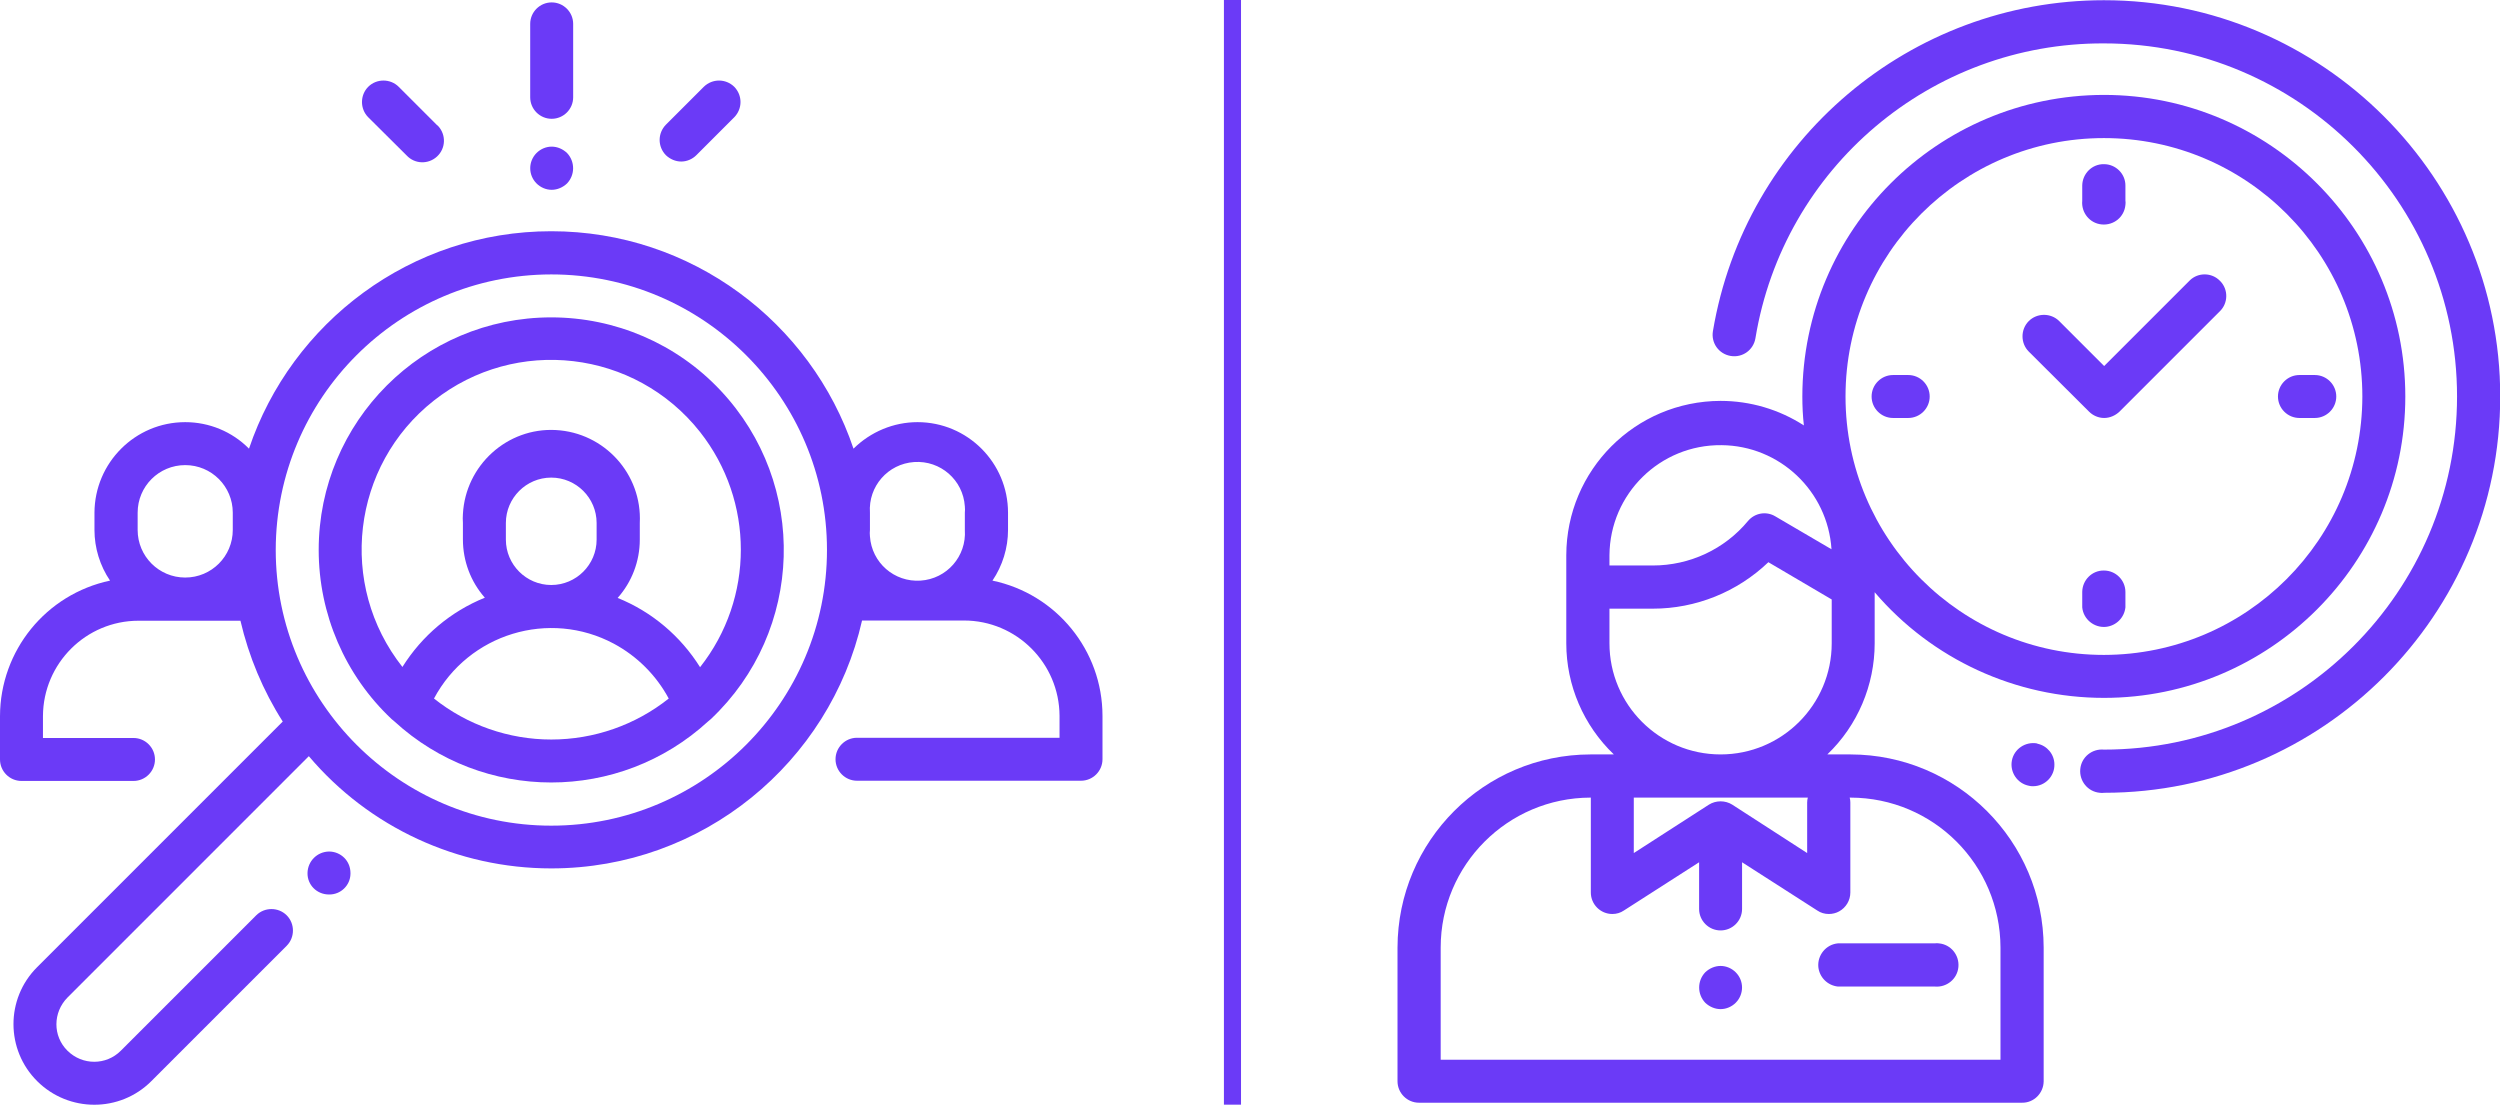
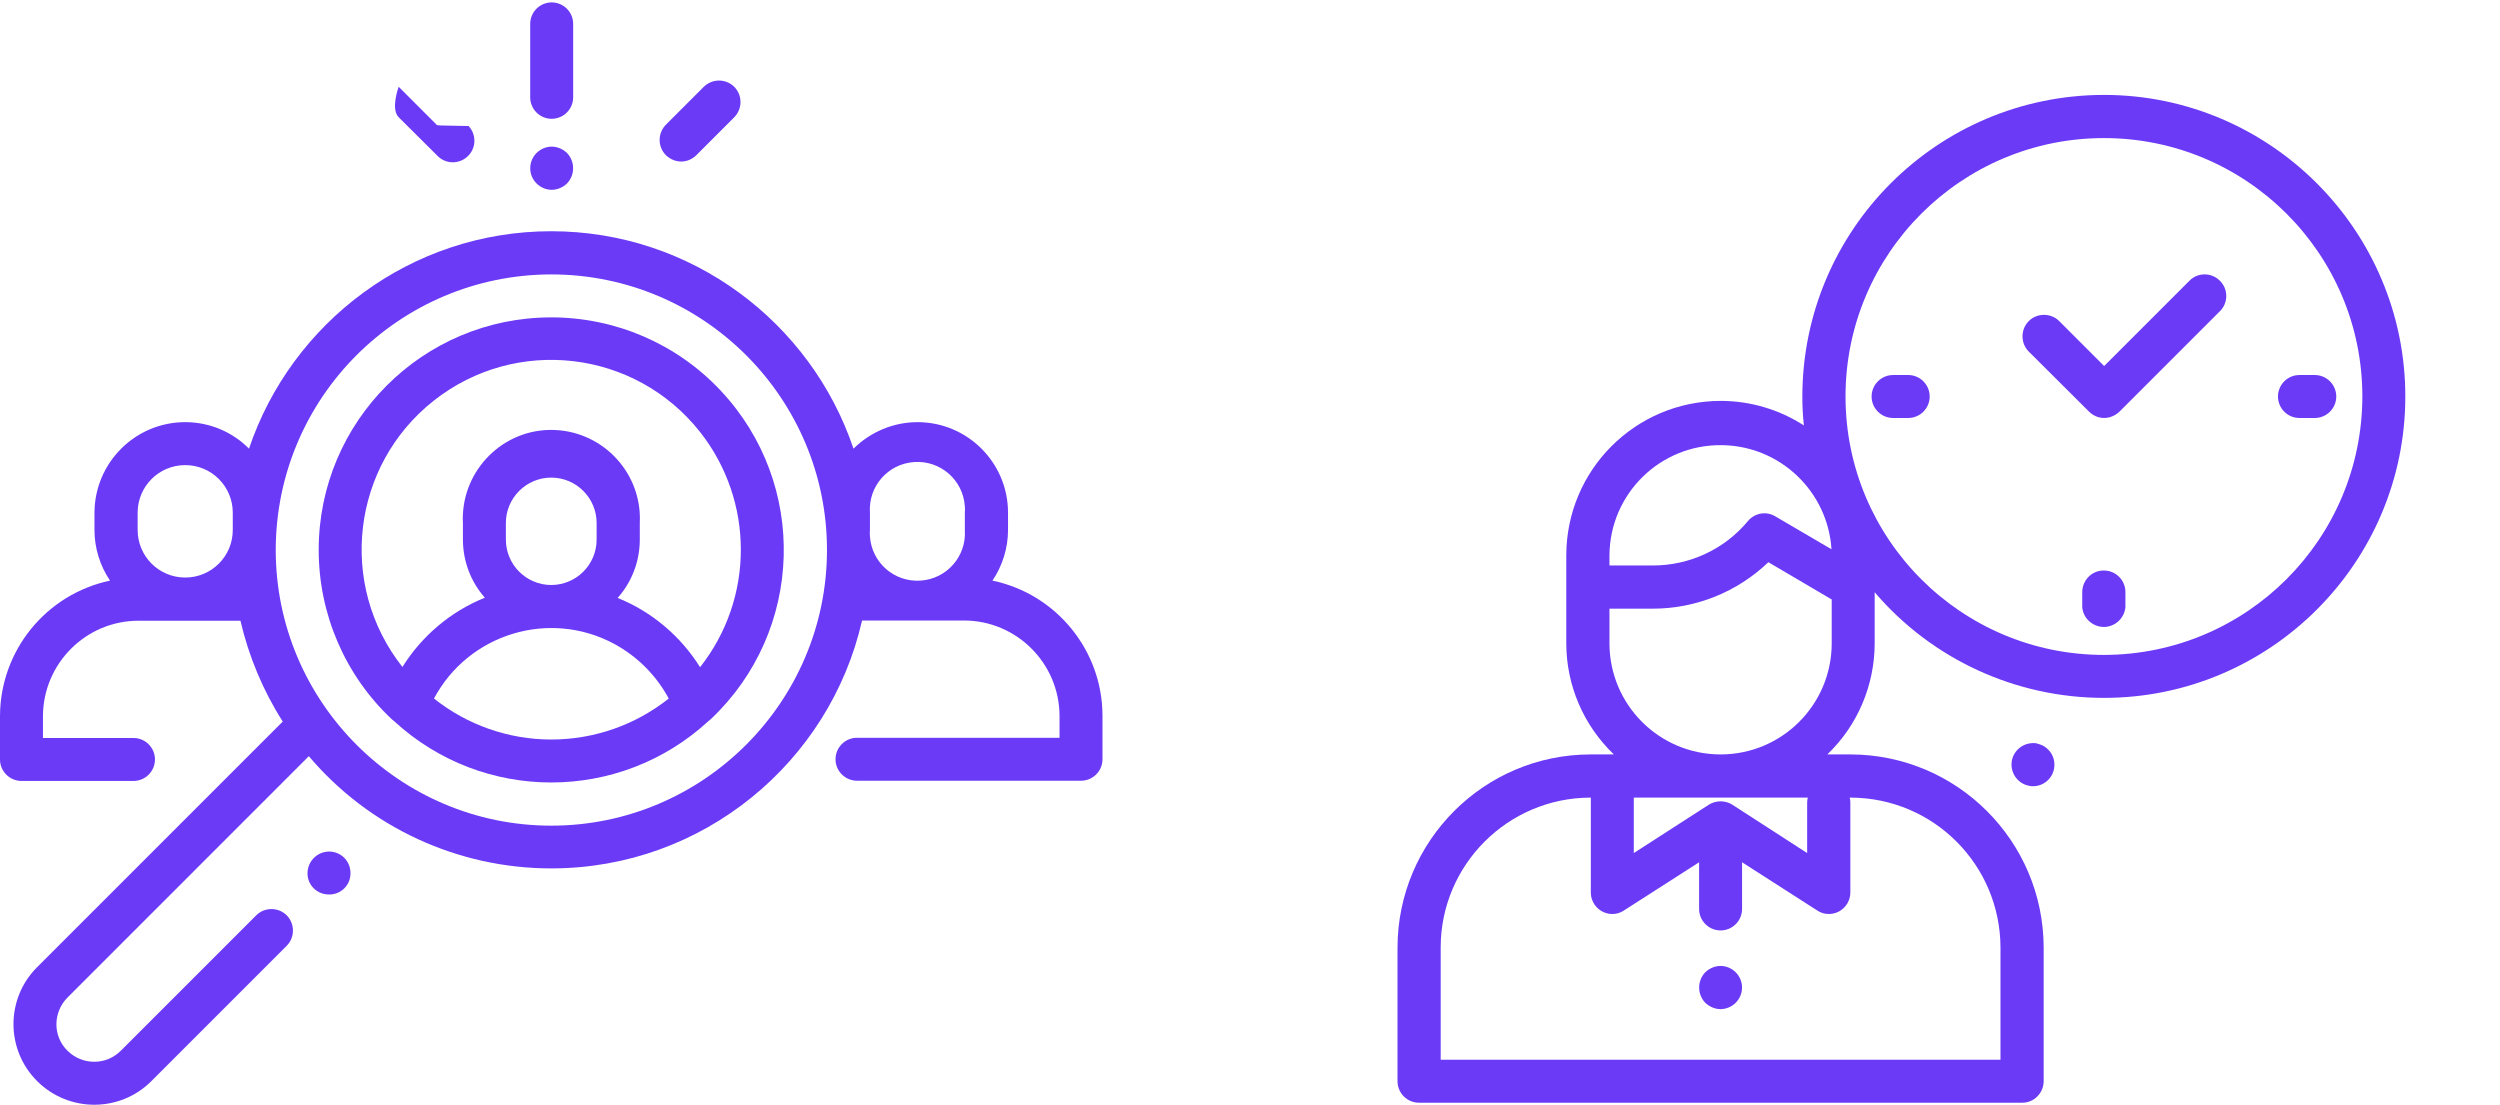
<svg xmlns="http://www.w3.org/2000/svg" version="1.1" id="Layer_1" x="0px" y="0px" viewBox="0 0 1140.6 504.1" style="enable-background:new 0 0 1140.6 504.1;" xml:space="preserve">
  <style type="text/css">
	.st0{fill:#6B3AF7;}
</style>
  <title>about-graphic</title>
  <g id="Layer_2_1_">
    <g id="Capa_1">
      <path class="st0" d="M959.9,43.3c-76,0.1-137.5,61.6-137.6,137.6c0,4.4,0.2,8.8,0.7,13.2c-11.3-7.3-24.5-11.2-38-11.2    c-38.9,0.1-70.3,31.5-70.4,70.4v40.2c0,19.2,7.9,37.5,21.7,50.7h-10.7c-48.6,0.1-87.9,39.5-88,88.1v61c0,5.4,4.4,9.8,9.8,9.8    h275.1c5.4,0.1,9.8-4.3,9.9-9.7c0,0,0-0.1,0-0.1v-61c-0.1-48.6-39.5-88-88.1-88.1h-10.6c13.8-13.2,21.6-31.6,21.6-50.7v-23.3    c26.1,30.6,64.4,48.2,104.6,48.2c75.8,0,137.5-61.7,137.5-137.5S1035.7,43.3,959.9,43.3z M734.3,255.9v-2.6    c0.2-28,23.1-50.5,51.1-50.2c26.6,0.2,48.5,21,50.2,47.5l-25.6-15c-4.1-2.5-9.4-1.6-12.5,2.1c-10.7,12.9-26.6,20.3-43.4,20.3    h-19.8V255.9z M834.4,417c1.6,0,3.3-0.4,4.7-1.2c3.1-1.7,5.1-5,5.1-8.6v-41.1c0-0.7-0.1-1.5-0.3-2.2h0.4    c37.8,0.1,68.3,30.6,68.4,68.4v51.2H657.3v-51.2c0-37.7,30.6-68.3,68.3-68.4h0.2v43.3c0,5.4,4.4,9.8,9.8,9.8    c1.9,0,3.7-0.5,5.3-1.6l34.3-22v21.3c0,5.4,4.4,9.8,9.8,9.8c5.4,0,9.8-4.4,9.8-9.8c0,0,0,0,0,0v-21.3l34.3,22    C830.7,416.5,832.5,417,834.4,417z M745.4,389.2v-25.3h79.4c-0.2,0.7-0.3,1.5-0.3,2.2v23.1l-34.2-22.1c-3.2-2-7.4-2-10.6,0    L745.4,389.2z M835.7,293.5c0,28-22.7,50.7-50.7,50.7s-50.7-22.7-50.7-50.7v-15.8h19.8c19.6,0,38.5-7.6,52.7-21.2l28.9,17V293.5z     M959.9,298.8C894.8,298.8,842,246,842,180.9S894.8,63,959.9,63c65.1,0,117.9,52.8,117.9,117.9C1077.7,246,1025,298.7,959.9,298.8    z" />
      <path class="st0" d="M791.9,443.6c-1.8-1.8-4.3-2.9-6.9-2.9c-2.6,0-5.1,1.1-7,2.9c-3.7,3.9-3.7,10,0,13.9c1.9,1.8,4.4,2.9,7,2.9    c2.6,0,5.1-1.1,6.9-2.9C795.7,453.7,795.8,447.5,791.9,443.6C791.9,443.6,791.9,443.6,791.9,443.6z" />
-       <path class="st0" d="M882.7,430.4h-44.2c-5.4,0.5-9.4,5.4-8.9,10.8c0.5,4.7,4.2,8.4,8.9,8.9h44.2c5.4,0.5,10.3-3.4,10.8-8.9    c0.5-5.4-3.4-10.3-8.9-10.8C884,430.3,883.4,430.3,882.7,430.4z" />
-       <path class="st0" d="M959.9,0.1c-88.3,0-163.8,63.9-178.4,151c-0.9,5.4,2.7,10.4,8.1,11.3c5.4,0.9,10.4-2.7,11.3-8.1l0,0    c12.8-77.8,80.2-134.8,159-134.5c88.8,0,161.1,72.2,161.1,161.1S1048.7,342,959.9,342c-5.4-0.5-10.3,3.4-10.8,8.9    c-0.5,5.4,3.4,10.3,8.9,10.8c0.7,0.1,1.3,0.1,2,0c99.6,0,180.7-81.1,180.7-180.8S1059.5,0.1,959.9,0.1z" />
      <path class="st0" d="M929.5,339.2L929.5,339.2c-5.4-1-10.6,2.5-11.6,7.8s2.5,10.5,7.8,11.5l0,0c0.6,0.2,1.3,0.2,1.9,0.2    c5.4,0,9.8-4.5,9.7-9.9c0-4.6-3.3-8.6-7.8-9.5L929.5,339.2z" />
      <path class="st0" d="M1012.8,128.1c-3.7-3.8-9.9-3.9-13.7-0.2c-0.1,0.1-0.1,0.1-0.2,0.2L960,167l-20.5-20.5    c-3.8-3.8-10.1-3.8-13.9,0s-3.8,10.1,0,13.9l27.5,27.4c1.8,1.8,4.3,2.9,6.9,2.9c2.6,0,5.1-1.1,7-2.9l45.8-45.8    c3.8-3.7,3.9-9.9,0.2-13.7C1012.9,128.2,1012.9,128.2,1012.8,128.1z" />
-       <path class="st0" d="M959.9,74.9c-5.4-0.1-9.8,4.3-9.9,9.7c0,0,0,0.1,0,0.1v6.9c-0.5,5.4,3.4,10.3,8.9,10.8s10.3-3.4,10.8-8.9    c0.1-0.7,0.1-1.3,0-2v-6.9C969.7,79.3,965.3,74.9,959.9,74.9z" />
      <path class="st0" d="M959.9,260.3c-5.4-0.1-9.8,4.3-9.9,9.7c0,0,0,0.1,0,0.1v7c0.5,5.4,5.4,9.4,10.8,8.9c4.7-0.5,8.4-4.2,8.9-8.9    v-7C969.7,264.7,965.3,260.3,959.9,260.3z" />
      <path class="st0" d="M1056.1,171.1h-7c-5.4,0-9.8,4.4-9.8,9.8s4.4,9.8,9.8,9.8h7c5.4,0,9.8-4.4,9.8-9.8S1061.5,171.1,1056.1,171.1    L1056.1,171.1z" />
      <path class="st0" d="M870.6,171.1h-6.9c-5.4,0-9.8,4.4-9.8,9.8s4.4,9.8,9.8,9.8h6.9c5.4,0,9.8-4.4,9.8-9.8S876,171.1,870.6,171.1    L870.6,171.1z" />
      <path class="st0" d="M452.8,264.9c4.6-6.8,7.1-14.9,7.1-23.1v-7.9c0-22.8-18.5-41.3-41.3-41.3c-10.9,0-21.4,4.4-29.2,12.1    c-19.4-57.6-73.9-99.2-137.9-99.2S133,147.1,113.6,204.7c-7.7-7.8-18.2-12.1-29.1-12.1c-22.8,0-41.3,18.5-41.4,41.3v7.9    c0,8.2,2.5,16.3,7.1,23.1C21,271.1,0.1,296.8,0,326.7v19.8c0,5.4,4.4,9.8,9.8,9.8h51.1c5.4,0,9.8-4.4,9.8-9.8    c0-5.4-4.4-9.8-9.8-9.8H19.6v-10c0.1-24,19.6-43.5,43.6-43.5h46.5c3.8,16.3,10.3,31.9,19.3,46L16.9,441.3    C2.5,455.7,2.6,479,17,493.3s37.7,14.3,52,0l61.8-61.8c3.8-3.8,3.8-10.1,0-13.9c-3.8-3.8-10.1-3.8-13.9,0l0,0l-61.8,61.8    c-6.7,6.7-17.5,6.7-24.3,0s-6.7-17.5,0-24.3l110.1-110.1c27.5,32.5,68,51.2,110.6,51.2c69.1,0,127.1-48.4,141.8-113.1h46.5    c24,0,43.5,19.5,43.6,43.5v10H391c-5.4,0-9.8,4.4-9.8,9.8c0,5.4,4.4,9.8,9.8,9.8h102.2c5.4,0,9.8-4.4,9.8-9.8v-19.8    C503,296.8,482,271,452.8,264.9z M106.2,241.8c0,12-9.7,21.7-21.7,21.7c-12,0-21.7-9.7-21.7-21.7v-7.9c0-12,9.7-21.7,21.7-21.7    c12,0,21.7,9.7,21.7,21.7V241.8z M251.5,376.7c-69.3,0-125.7-56.5-125.7-125.8c0.1-69.4,56.3-125.6,125.7-125.7    c69.4,0,125.8,56.4,125.8,125.7S320.9,376.7,251.5,376.7z M440.2,241.8c0.8,12-8.2,22.3-20.2,23.1c-12,0.8-22.3-8.2-23.1-20.2    c-0.1-1-0.1-2,0-2.9v-7.9c-0.8-12,8.2-22.3,20.2-23.1s22.3,8.2,23.1,20.2c0.1,1,0.1,2,0,2.9V241.8z" />
      <path class="st0" d="M251.5,144.8c-58.6,0-106.1,47.5-106.1,106.1c0,29.2,12,57.2,33.3,77.2l1.2,1c40.5,37.2,102.7,37.2,143.2,0    l1.2-1c42.6-40.2,44.6-107.3,4.4-150C308.7,156.8,280.7,144.8,251.5,144.8L251.5,144.8z M251.5,337.4c-19.4,0-38.3-6.6-53.5-18.7    c15.8-29.6,52.6-40.8,82.1-25c10.6,5.7,19.3,14.4,25,25C289.9,330.8,271,337.4,251.5,337.4L251.5,337.4z M230.8,246.2v-7.6    c0-11.4,9.3-20.7,20.7-20.7c11.4,0,20.7,9.3,20.7,20.7v7.6c0,11.4-9.3,20.7-20.7,20.7C240.1,266.9,230.8,257.6,230.8,246.2    L230.8,246.2z M319.4,304.4c-8.9-14.2-22-25.3-37.6-31.6c6.5-7.3,10.1-16.8,10.1-26.6v-7.6c1.1-22.3-16.1-41.2-38.3-42.4    s-41.2,16.1-42.4,38.3c-0.1,1.3-0.1,2.7,0,4v7.6c0,9.8,3.5,19.2,10,26.6c-15.6,6.3-28.7,17.4-37.6,31.6    c-29.6-37.5-23.2-91.9,14.3-121.5s91.9-23.2,121.5,14.3C344.2,228.6,344.2,273,319.4,304.4L319.4,304.4z" />
      <path class="st0" d="M157.1,391.4c-1.9-1.9-4.4-2.9-7-2.9c-5.4,0.1-9.7,4.4-9.8,9.8c-0.1,5.4,4.2,9.7,9.6,9.8c0.1,0,0.1,0,0.2,0    c5.3,0.1,9.7-4.1,9.8-9.4c0-0.1,0-0.3,0-0.4C159.9,395.7,158.9,393.2,157.1,391.4z" />
      <path class="st0" d="M251.7,1.1c-5.4,0-9.8,4.4-9.8,9.8c0,0,0,0,0,0v33.5c0,5.4,4.4,9.8,9.8,9.8s9.8-4.4,9.8-9.8V10.9    C261.5,5.5,257.1,1.1,251.7,1.1C251.7,1.1,251.7,1.1,251.7,1.1z" />
      <path class="st0" d="M258.7,69.8c-1.9-1.8-4.4-2.9-7-2.9c-2.6,0-5.1,1.1-6.9,2.9c-3.8,3.8-3.9,10,0,13.9c0,0,0,0,0,0    c1.8,1.8,4.3,2.9,6.9,2.9c2.6,0,5.1-1.1,7-2.9C262.4,79.8,262.4,73.7,258.7,69.8z" />
      <path class="st0" d="M335,39.6c-3.9-3.8-10-3.8-13.9,0l-17.3,17.3c-3.8,3.9-3.8,10,0,13.9c1.9,1.8,4.4,2.9,7,2.9    c2.6,0,5.1-1.1,6.9-2.9L335,53.5C338.8,49.6,338.8,43.5,335,39.6z" />
-       <path class="st0" d="M199.3,57l-17.4-17.4c-3.8-3.8-10.1-3.8-13.9,0s-3.8,10.1,0,13.9l17.5,17.4c3.7,4,9.9,4.2,13.9,0.5    s4.2-9.9,0.5-13.9C199.6,57.3,199.5,57.2,199.3,57z" />
-       <rect x="558.4" y="0" class="st0" width="7.8" height="504" />
+       <path class="st0" d="M199.3,57l-17.4-17.4s-3.8,10.1,0,13.9l17.5,17.4c3.7,4,9.9,4.2,13.9,0.5    s4.2-9.9,0.5-13.9C199.6,57.3,199.5,57.2,199.3,57z" />
    </g>
  </g>
</svg>